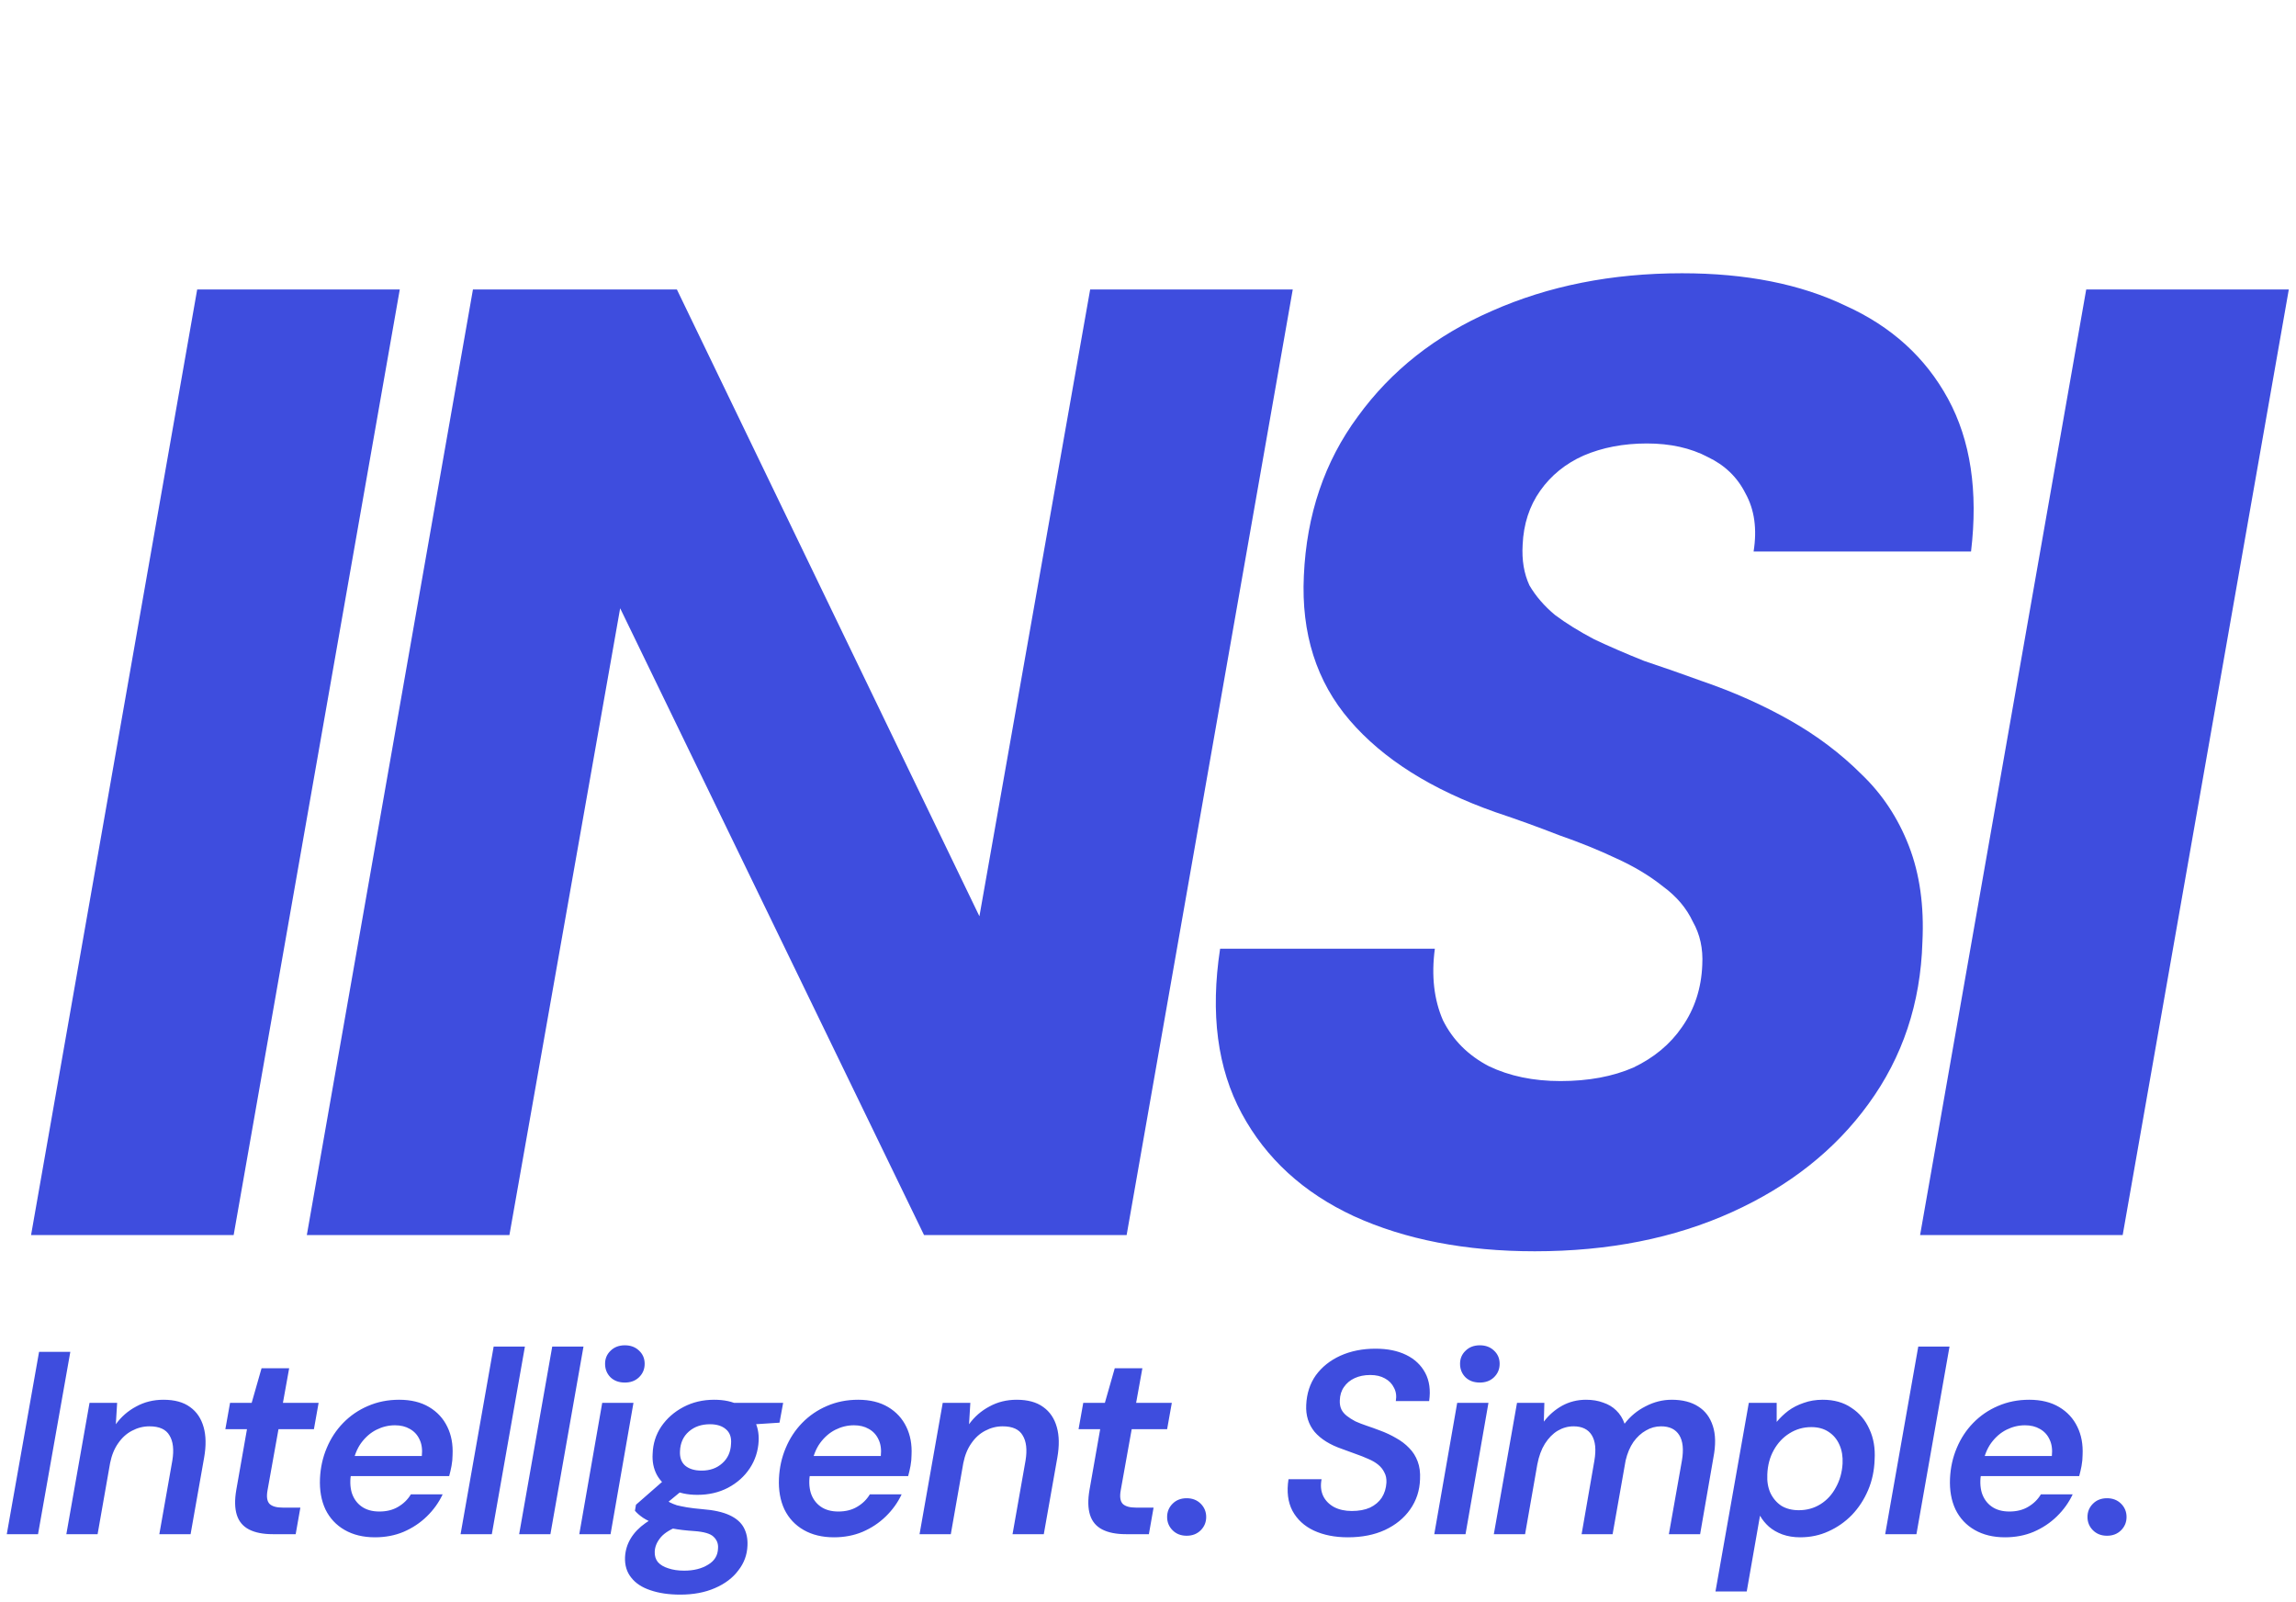
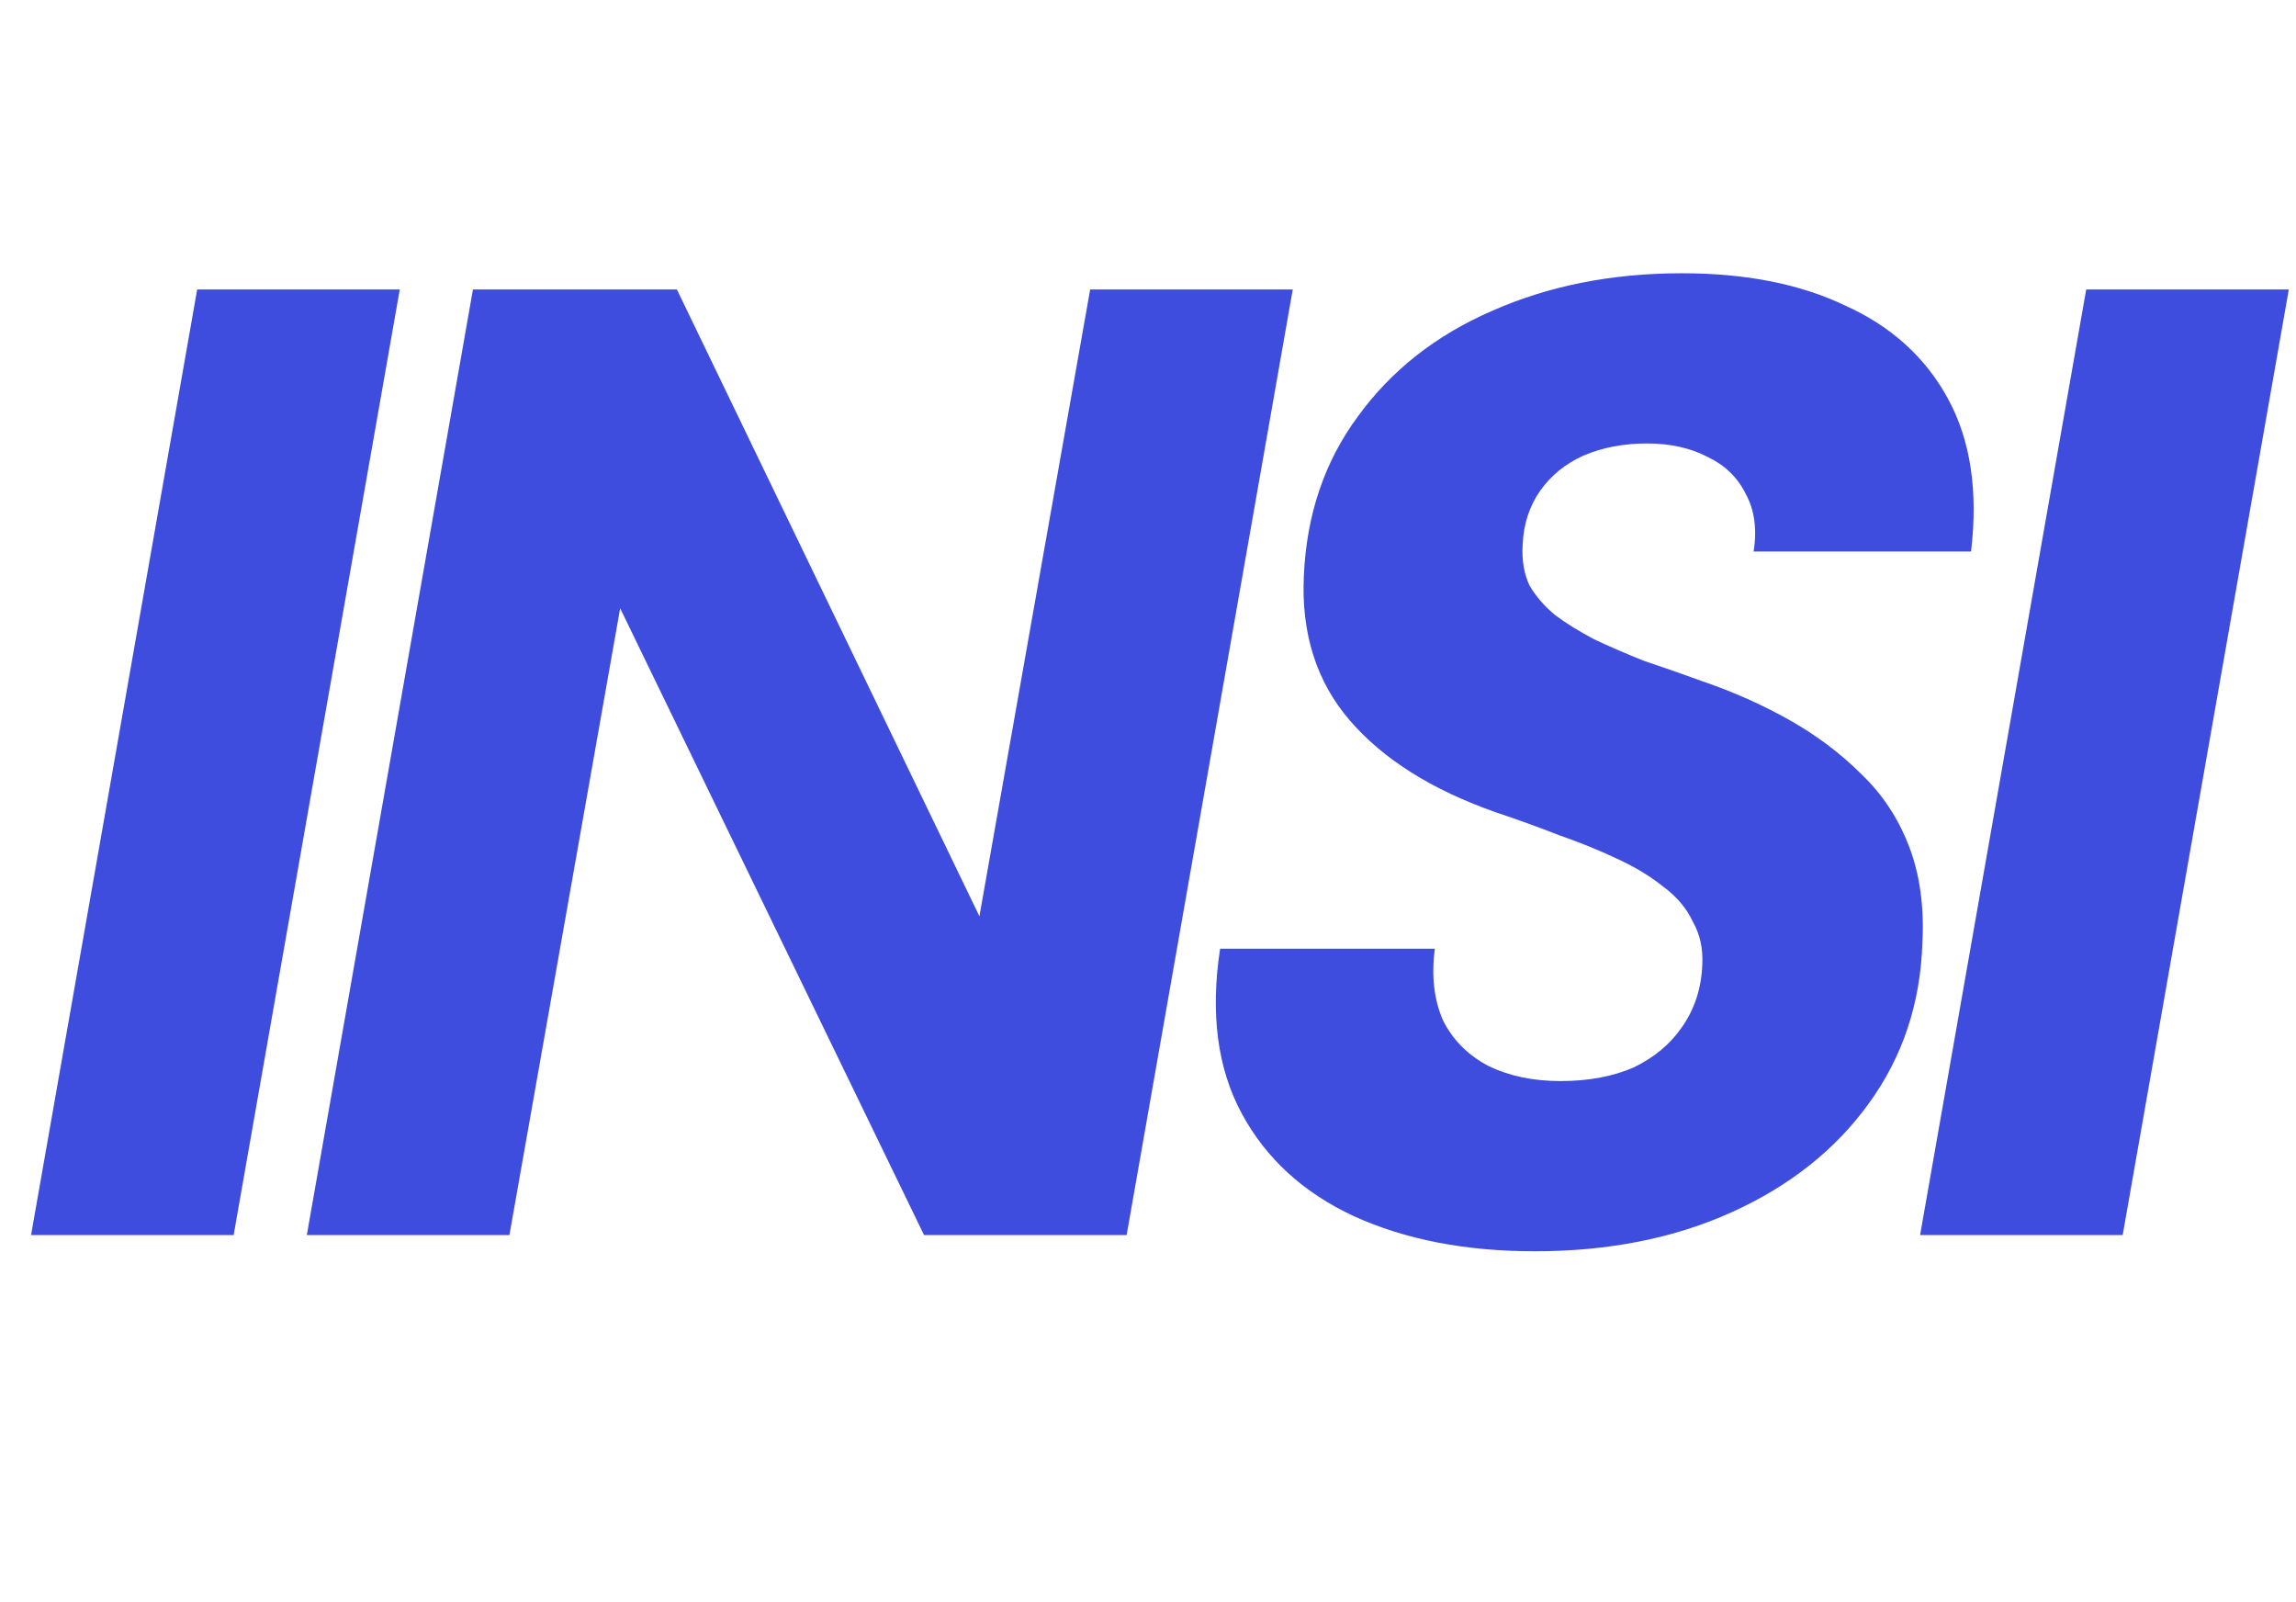
<svg xmlns="http://www.w3.org/2000/svg" width="238" height="166" viewBox="0 0 238 166" fill="none">
  <path d="M3.22 128L20.44 30H41.44L24.22 128H3.22ZM31.805 128L49.025 30H70.165L101.525 94.96L113.005 30H134.005L116.785 128H95.785L64.285 63.04L52.805 128H31.805ZM159.095 129.68C151.908 129.68 145.655 128.467 140.335 126.04C135.108 123.613 131.235 120.067 128.715 115.4C126.195 110.733 125.448 105.04 126.475 98.32H148.735C148.361 101.12 148.641 103.593 149.575 105.74C150.601 107.793 152.188 109.38 154.335 110.5C156.481 111.527 158.955 112.04 161.755 112.04C164.648 112.04 167.168 111.573 169.315 110.64C171.461 109.613 173.141 108.213 174.355 106.44C175.661 104.573 176.361 102.427 176.455 100C176.548 98.32 176.221 96.827 175.475 95.52C174.821 94.12 173.795 92.907 172.395 91.88C170.995 90.76 169.361 89.78 167.495 88.94C165.721 88.1 163.761 87.307 161.615 86.56C159.468 85.72 157.275 84.927 155.035 84.18C148.408 81.847 143.368 78.673 139.915 74.66C136.461 70.647 134.875 65.653 135.155 59.68C135.435 53.333 137.301 47.827 140.755 43.16C144.208 38.4 148.828 34.76 154.615 32.24C160.495 29.627 167.075 28.32 174.355 28.32C180.981 28.32 186.628 29.44 191.295 31.68C196.055 33.827 199.601 37.047 201.935 41.34C204.268 45.633 205.061 50.907 204.315 57.16H181.775C182.148 54.827 181.868 52.82 180.935 51.14C180.095 49.46 178.788 48.2 177.015 47.36C175.241 46.427 173.141 45.96 170.715 45.96C168.288 45.96 166.095 46.38 164.135 47.22C162.268 48.06 160.775 49.273 159.655 50.86C158.535 52.447 157.928 54.313 157.835 56.46C157.741 58.047 157.975 59.447 158.535 60.66C159.188 61.78 160.075 62.807 161.195 63.74C162.315 64.58 163.668 65.42 165.255 66.26C166.841 67.007 168.568 67.753 170.435 68.5C172.395 69.153 174.401 69.853 176.455 70.6C179.721 71.72 182.755 73.073 185.555 74.66C188.355 76.247 190.828 78.113 192.975 80.26C195.121 82.313 196.755 84.787 197.875 87.68C198.995 90.573 199.461 93.887 199.275 97.62C199.088 103.967 197.221 109.567 193.675 114.42C190.221 119.18 185.508 122.913 179.535 125.62C173.561 128.327 166.748 129.68 159.095 129.68ZM199.034 128L216.254 30H237.254L220.034 128H199.034Z" fill="#3E4DDE" />
-   <path d="M0.702 159L4.05 140.1H7.29L3.942 159H0.702ZM6.877 159L9.28 145.392H12.142L12.007 147.606C12.565 146.832 13.267 146.22 14.113 145.77C14.959 145.302 15.904 145.068 16.948 145.068C18.1 145.068 19.018 145.32 19.702 145.824C20.386 146.31 20.854 147.003 21.106 147.903C21.358 148.785 21.376 149.838 21.16 151.062L19.756 159H16.516L17.866 151.359C18.046 150.243 17.947 149.379 17.569 148.767C17.209 148.137 16.516 147.822 15.49 147.822C14.86 147.822 14.257 147.975 13.681 148.281C13.123 148.569 12.646 149.001 12.25 149.577C11.854 150.135 11.575 150.819 11.413 151.629L10.117 159H6.877ZM28.274 159C27.266 159 26.447 158.838 25.817 158.514C25.187 158.19 24.764 157.686 24.548 157.002C24.332 156.318 24.314 155.454 24.494 154.41L25.601 148.119H23.36L23.846 145.392H26.087L27.113 141.801H29.975L29.327 145.392H33.026L32.54 148.119H28.868L27.734 154.437C27.608 155.121 27.68 155.598 27.95 155.868C28.22 156.12 28.67 156.246 29.3 156.246H31.136L30.65 159H28.274ZM38.866 159.324C37.66 159.324 36.616 159.072 35.734 158.568C34.852 158.064 34.186 157.353 33.736 156.435C33.304 155.517 33.115 154.446 33.169 153.222C33.223 152.088 33.457 151.035 33.871 150.063C34.285 149.073 34.852 148.209 35.572 147.471C36.31 146.715 37.165 146.13 38.137 145.716C39.127 145.284 40.207 145.068 41.377 145.068C42.601 145.068 43.636 145.32 44.482 145.824C45.328 146.328 45.958 147.012 46.372 147.876C46.786 148.722 46.966 149.694 46.912 150.792C46.912 151.152 46.876 151.53 46.804 151.926C46.732 152.304 46.651 152.655 46.561 152.979H35.491L35.869 150.9H43.726C43.798 150.216 43.717 149.64 43.483 149.172C43.267 148.704 42.934 148.344 42.484 148.092C42.052 147.84 41.539 147.714 40.945 147.714C40.279 147.714 39.64 147.867 39.028 148.173C38.416 148.479 37.885 148.938 37.435 149.55C37.003 150.144 36.706 150.9 36.544 151.818L36.409 152.601C36.265 153.393 36.283 154.095 36.463 154.707C36.661 155.319 37.003 155.796 37.489 156.138C37.975 156.48 38.587 156.651 39.325 156.651C40.081 156.651 40.729 156.489 41.269 156.165C41.827 155.841 42.268 155.409 42.592 154.869H45.886C45.49 155.715 44.941 156.48 44.239 157.164C43.555 157.83 42.754 158.361 41.836 158.757C40.936 159.135 39.946 159.324 38.866 159.324ZM47.742 159L51.171 139.56H54.411L50.982 159H47.742ZM53.814 159L57.243 139.56H60.483L57.054 159H53.814ZM60.048 159L62.424 145.392H65.664L63.288 159H60.048ZM64.773 143.286C64.161 143.286 63.666 143.106 63.288 142.746C62.91 142.368 62.721 141.9 62.721 141.342C62.721 140.802 62.91 140.352 63.288 139.992C63.666 139.614 64.161 139.425 64.773 139.425C65.367 139.425 65.853 139.605 66.231 139.965C66.627 140.325 66.825 140.784 66.825 141.342C66.825 141.9 66.627 142.368 66.231 142.746C65.853 143.106 65.367 143.286 64.773 143.286ZM70.514 165.264C69.326 165.264 68.291 165.111 67.409 164.805C66.546 164.517 65.888 164.085 65.439 163.509C64.971 162.933 64.754 162.222 64.79 161.376C64.826 160.674 65.025 160.026 65.385 159.432C65.745 158.838 66.257 158.307 66.924 157.839C67.608 157.353 68.418 156.93 69.353 156.57L70.514 158.109C69.597 158.433 68.93 158.829 68.516 159.297C68.103 159.783 67.886 160.287 67.868 160.809C67.85 161.241 67.959 161.601 68.192 161.889C68.445 162.177 68.805 162.393 69.272 162.537C69.74 162.699 70.29 162.78 70.919 162.78C71.909 162.78 72.737 162.573 73.403 162.159C74.07 161.763 74.412 161.196 74.43 160.458C74.466 159.99 74.312 159.594 73.971 159.27C73.647 158.946 72.972 158.748 71.945 158.676C71.1 158.622 70.344 158.532 69.677 158.406C69.011 158.262 68.427 158.1 67.922 157.92C67.436 157.74 67.013 157.533 66.653 157.299C66.311 157.065 66.032 156.822 65.817 156.57L65.924 155.949L69.165 153.114L71.406 153.897L67.707 156.948L68.814 155.301C69.011 155.445 69.219 155.58 69.434 155.706C69.65 155.814 69.894 155.913 70.163 156.003C70.451 156.075 70.802 156.147 71.216 156.219C71.648 156.291 72.18 156.354 72.809 156.408C73.98 156.498 74.915 156.705 75.618 157.029C76.32 157.353 76.814 157.785 77.103 158.325C77.391 158.865 77.516 159.486 77.481 160.188C77.445 161.142 77.129 161.997 76.535 162.753C75.96 163.527 75.15 164.139 74.106 164.589C73.079 165.039 71.882 165.264 70.514 165.264ZM72.296 154.923C71.252 154.923 70.371 154.734 69.65 154.356C68.948 153.978 68.427 153.474 68.085 152.844C67.743 152.196 67.599 151.467 67.653 150.657C67.689 149.613 67.986 148.677 68.543 147.849C69.12 147.003 69.885 146.328 70.838 145.824C71.793 145.32 72.855 145.068 74.025 145.068C75.069 145.068 75.942 145.257 76.644 145.635C77.346 146.013 77.859 146.526 78.183 147.174C78.525 147.804 78.677 148.524 78.641 149.334C78.588 150.378 78.281 151.323 77.724 152.169C77.165 153.015 76.409 153.69 75.456 154.194C74.519 154.68 73.466 154.923 72.296 154.923ZM72.728 152.412C73.593 152.412 74.303 152.16 74.862 151.656C75.438 151.152 75.743 150.477 75.779 149.631C75.834 148.965 75.653 148.461 75.24 148.119C74.844 147.777 74.294 147.606 73.593 147.606C72.71 147.606 71.981 147.858 71.406 148.362C70.829 148.866 70.523 149.541 70.487 150.387C70.451 151.053 70.632 151.557 71.028 151.899C71.442 152.241 72.008 152.412 72.728 152.412ZM75.806 147.768L75.591 145.392H81.18L80.802 147.444L75.806 147.768ZM86.443 159.324C85.237 159.324 84.193 159.072 83.311 158.568C82.429 158.064 81.763 157.353 81.313 156.435C80.881 155.517 80.692 154.446 80.746 153.222C80.8 152.088 81.034 151.035 81.448 150.063C81.862 149.073 82.429 148.209 83.149 147.471C83.887 146.715 84.742 146.13 85.714 145.716C86.704 145.284 87.784 145.068 88.954 145.068C90.178 145.068 91.213 145.32 92.059 145.824C92.905 146.328 93.535 147.012 93.949 147.876C94.363 148.722 94.543 149.694 94.489 150.792C94.489 151.152 94.453 151.53 94.381 151.926C94.309 152.304 94.228 152.655 94.138 152.979H83.068L83.446 150.9H91.303C91.375 150.216 91.294 149.64 91.06 149.172C90.844 148.704 90.511 148.344 90.061 148.092C89.629 147.84 89.116 147.714 88.522 147.714C87.856 147.714 87.217 147.867 86.605 148.173C85.993 148.479 85.462 148.938 85.012 149.55C84.58 150.144 84.283 150.9 84.121 151.818L83.986 152.601C83.842 153.393 83.86 154.095 84.04 154.707C84.238 155.319 84.58 155.796 85.066 156.138C85.552 156.48 86.164 156.651 86.902 156.651C87.658 156.651 88.306 156.489 88.846 156.165C89.404 155.841 89.845 155.409 90.169 154.869H93.463C93.067 155.715 92.518 156.48 91.816 157.164C91.132 157.83 90.331 158.361 89.413 158.757C88.513 159.135 87.523 159.324 86.443 159.324ZM95.319 159L97.722 145.392H100.584L100.449 147.606C101.007 146.832 101.709 146.22 102.555 145.77C103.401 145.302 104.346 145.068 105.39 145.068C106.542 145.068 107.46 145.32 108.144 145.824C108.828 146.31 109.296 147.003 109.548 147.903C109.8 148.785 109.818 149.838 109.602 151.062L108.198 159H104.958L106.308 151.359C106.488 150.243 106.389 149.379 106.011 148.767C105.651 148.137 104.958 147.822 103.932 147.822C103.302 147.822 102.699 147.975 102.123 148.281C101.565 148.569 101.088 149.001 100.692 149.577C100.296 150.135 100.017 150.819 99.855 151.629L98.559 159H95.319ZM116.716 159C115.708 159 114.889 158.838 114.259 158.514C113.629 158.19 113.206 157.686 112.99 157.002C112.774 156.318 112.756 155.454 112.936 154.41L114.043 148.119H111.802L112.288 145.392H114.529L115.555 141.801H118.417L117.769 145.392H121.468L120.982 148.119H117.31L116.176 154.437C116.05 155.121 116.122 155.598 116.392 155.868C116.662 156.12 117.112 156.246 117.742 156.246H119.578L119.092 159H116.716ZM123.007 159.162C122.413 159.162 121.927 158.973 121.549 158.595C121.171 158.217 120.982 157.758 120.982 157.218C120.982 156.678 121.171 156.219 121.549 155.841C121.927 155.463 122.413 155.274 123.007 155.274C123.601 155.274 124.087 155.463 124.465 155.841C124.843 156.219 125.032 156.678 125.032 157.218C125.032 157.758 124.843 158.217 124.465 158.595C124.087 158.973 123.601 159.162 123.007 159.162ZM139.72 159.324C138.37 159.324 137.191 159.09 136.183 158.622C135.193 158.154 134.455 157.47 133.969 156.57C133.501 155.67 133.366 154.581 133.564 153.303H136.993C136.867 153.951 136.921 154.527 137.155 155.031C137.389 155.517 137.767 155.904 138.289 156.192C138.811 156.462 139.423 156.597 140.125 156.597C140.863 156.597 141.493 156.48 142.015 156.246C142.537 155.994 142.942 155.652 143.23 155.22C143.518 154.77 143.68 154.248 143.716 153.654C143.734 153.24 143.662 152.889 143.5 152.601C143.356 152.295 143.14 152.025 142.852 151.791C142.564 151.557 142.222 151.359 141.826 151.197C141.43 151.017 140.998 150.846 140.53 150.684C140.08 150.522 139.612 150.351 139.126 150.171C137.866 149.739 136.912 149.145 136.264 148.389C135.634 147.615 135.346 146.688 135.4 145.608C135.454 144.42 135.787 143.394 136.399 142.53C137.029 141.666 137.875 140.991 138.937 140.505C140.017 140.019 141.232 139.776 142.582 139.776C143.824 139.776 144.886 139.992 145.768 140.424C146.65 140.856 147.307 141.477 147.739 142.287C148.171 143.097 148.306 144.069 148.144 145.203H144.688C144.778 144.681 144.715 144.222 144.499 143.826C144.301 143.412 143.986 143.088 143.554 142.854C143.14 142.62 142.636 142.503 142.042 142.503C141.43 142.503 140.89 142.611 140.422 142.827C139.954 143.043 139.585 143.349 139.315 143.745C139.045 144.123 138.901 144.582 138.883 145.122C138.865 145.482 138.919 145.797 139.045 146.067C139.171 146.319 139.36 146.544 139.612 146.742C139.864 146.94 140.161 147.129 140.503 147.309C140.863 147.471 141.259 147.624 141.691 147.768C142.123 147.912 142.573 148.074 143.041 148.254C143.635 148.47 144.193 148.731 144.715 149.037C145.237 149.325 145.687 149.667 146.065 150.063C146.461 150.459 146.758 150.927 146.956 151.467C147.154 151.989 147.235 152.601 147.199 153.303C147.163 154.473 146.821 155.517 146.173 156.435C145.543 157.335 144.67 158.046 143.554 158.568C142.456 159.072 141.178 159.324 139.72 159.324ZM148.674 159L151.05 145.392H154.29L151.914 159H148.674ZM153.399 143.286C152.787 143.286 152.292 143.106 151.914 142.746C151.536 142.368 151.347 141.9 151.347 141.342C151.347 140.802 151.536 140.352 151.914 139.992C152.292 139.614 152.787 139.425 153.399 139.425C153.993 139.425 154.479 139.605 154.857 139.965C155.253 140.325 155.451 140.784 155.451 141.342C155.451 141.9 155.253 142.368 154.857 142.746C154.479 143.106 153.993 143.286 153.399 143.286ZM154.848 159L157.251 145.392H160.086L160.032 147.336C160.554 146.652 161.184 146.103 161.922 145.689C162.678 145.275 163.506 145.068 164.406 145.068C165.072 145.068 165.666 145.167 166.188 145.365C166.728 145.545 167.178 145.815 167.538 146.175C167.916 146.535 168.204 146.994 168.402 147.552C168.996 146.778 169.725 146.175 170.589 145.743C171.453 145.293 172.353 145.068 173.289 145.068C174.405 145.068 175.323 145.302 176.043 145.77C176.763 146.22 177.267 146.895 177.555 147.795C177.843 148.677 177.861 149.766 177.609 151.062L176.232 159H172.992L174.342 151.386C174.54 150.234 174.45 149.352 174.072 148.74C173.694 148.128 173.064 147.822 172.182 147.822C171.624 147.822 171.102 147.966 170.616 148.254C170.13 148.524 169.698 148.92 169.32 149.442C168.96 149.964 168.69 150.603 168.51 151.359L167.16 159H163.947L165.27 151.386C165.468 150.234 165.378 149.352 165 148.74C164.622 148.128 163.992 147.822 163.11 147.822C162.534 147.822 161.985 147.975 161.463 148.281C160.959 148.587 160.518 149.037 160.14 149.631C159.78 150.207 159.519 150.918 159.357 151.764L158.088 159H154.848ZM177.823 164.94L181.279 145.392H184.168V147.363C184.528 146.931 184.933 146.544 185.383 146.202C185.851 145.86 186.382 145.59 186.976 145.392C187.57 145.176 188.227 145.068 188.947 145.068C190.117 145.068 191.107 145.347 191.917 145.905C192.745 146.445 193.366 147.183 193.78 148.119C194.212 149.037 194.392 150.09 194.32 151.278C194.284 152.412 194.059 153.465 193.645 154.437C193.231 155.409 192.673 156.264 191.971 157.002C191.269 157.722 190.459 158.289 189.541 158.703C188.641 159.117 187.66 159.324 186.598 159.324C185.932 159.324 185.32 159.225 184.762 159.027C184.222 158.829 183.754 158.559 183.358 158.217C182.98 157.875 182.674 157.497 182.44 157.083L181.063 164.94H177.823ZM186.463 156.516C187.291 156.516 188.038 156.309 188.704 155.895C189.37 155.481 189.901 154.905 190.297 154.167C190.711 153.429 190.945 152.601 190.999 151.683C191.035 150.945 190.927 150.297 190.675 149.739C190.423 149.163 190.045 148.713 189.541 148.389C189.055 148.065 188.461 147.903 187.759 147.903C186.931 147.903 186.175 148.119 185.491 148.551C184.825 148.965 184.285 149.541 183.871 150.279C183.457 151.017 183.232 151.863 183.196 152.817C183.16 153.537 183.268 154.176 183.52 154.734C183.79 155.292 184.168 155.733 184.654 156.057C185.158 156.363 185.761 156.516 186.463 156.516ZM195.415 159L198.844 139.56H202.084L198.655 159H195.415ZM207.832 159.324C206.626 159.324 205.582 159.072 204.7 158.568C203.818 158.064 203.152 157.353 202.702 156.435C202.27 155.517 202.081 154.446 202.135 153.222C202.189 152.088 202.423 151.035 202.837 150.063C203.251 149.073 203.818 148.209 204.538 147.471C205.276 146.715 206.131 146.13 207.103 145.716C208.093 145.284 209.173 145.068 210.343 145.068C211.567 145.068 212.602 145.32 213.448 145.824C214.294 146.328 214.924 147.012 215.338 147.876C215.752 148.722 215.932 149.694 215.878 150.792C215.878 151.152 215.842 151.53 215.77 151.926C215.698 152.304 215.617 152.655 215.527 152.979H204.457L204.835 150.9H212.692C212.764 150.216 212.683 149.64 212.449 149.172C212.233 148.704 211.9 148.344 211.45 148.092C211.018 147.84 210.505 147.714 209.911 147.714C209.245 147.714 208.606 147.867 207.994 148.173C207.382 148.479 206.851 148.938 206.401 149.55C205.969 150.144 205.672 150.9 205.51 151.818L205.375 152.601C205.231 153.393 205.249 154.095 205.429 154.707C205.627 155.319 205.969 155.796 206.455 156.138C206.941 156.48 207.553 156.651 208.291 156.651C209.047 156.651 209.695 156.489 210.235 156.165C210.793 155.841 211.234 155.409 211.558 154.869H214.852C214.456 155.715 213.907 156.48 213.205 157.164C212.521 157.83 211.72 158.361 210.802 158.757C209.902 159.135 208.912 159.324 207.832 159.324ZM218.41 159.162C217.816 159.162 217.33 158.973 216.952 158.595C216.574 158.217 216.385 157.758 216.385 157.218C216.385 156.678 216.574 156.219 216.952 155.841C217.33 155.463 217.816 155.274 218.41 155.274C219.004 155.274 219.49 155.463 219.868 155.841C220.246 156.219 220.435 156.678 220.435 157.218C220.435 157.758 220.246 158.217 219.868 158.595C219.49 158.973 219.004 159.162 218.41 159.162Z" fill="#3E4DDE" />
</svg>